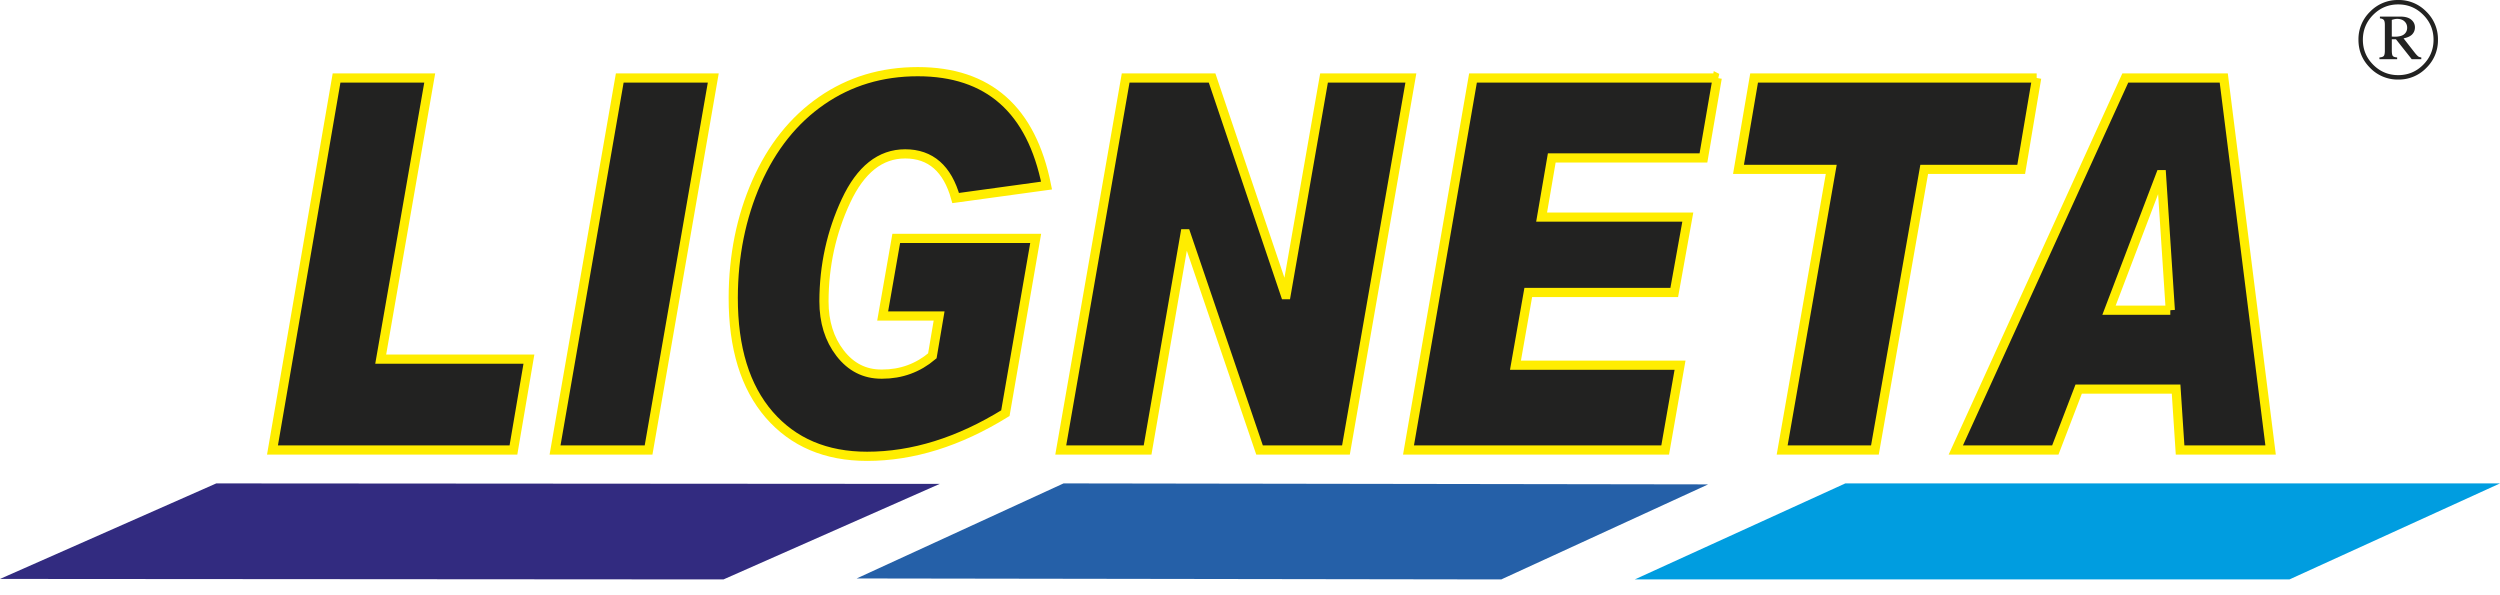
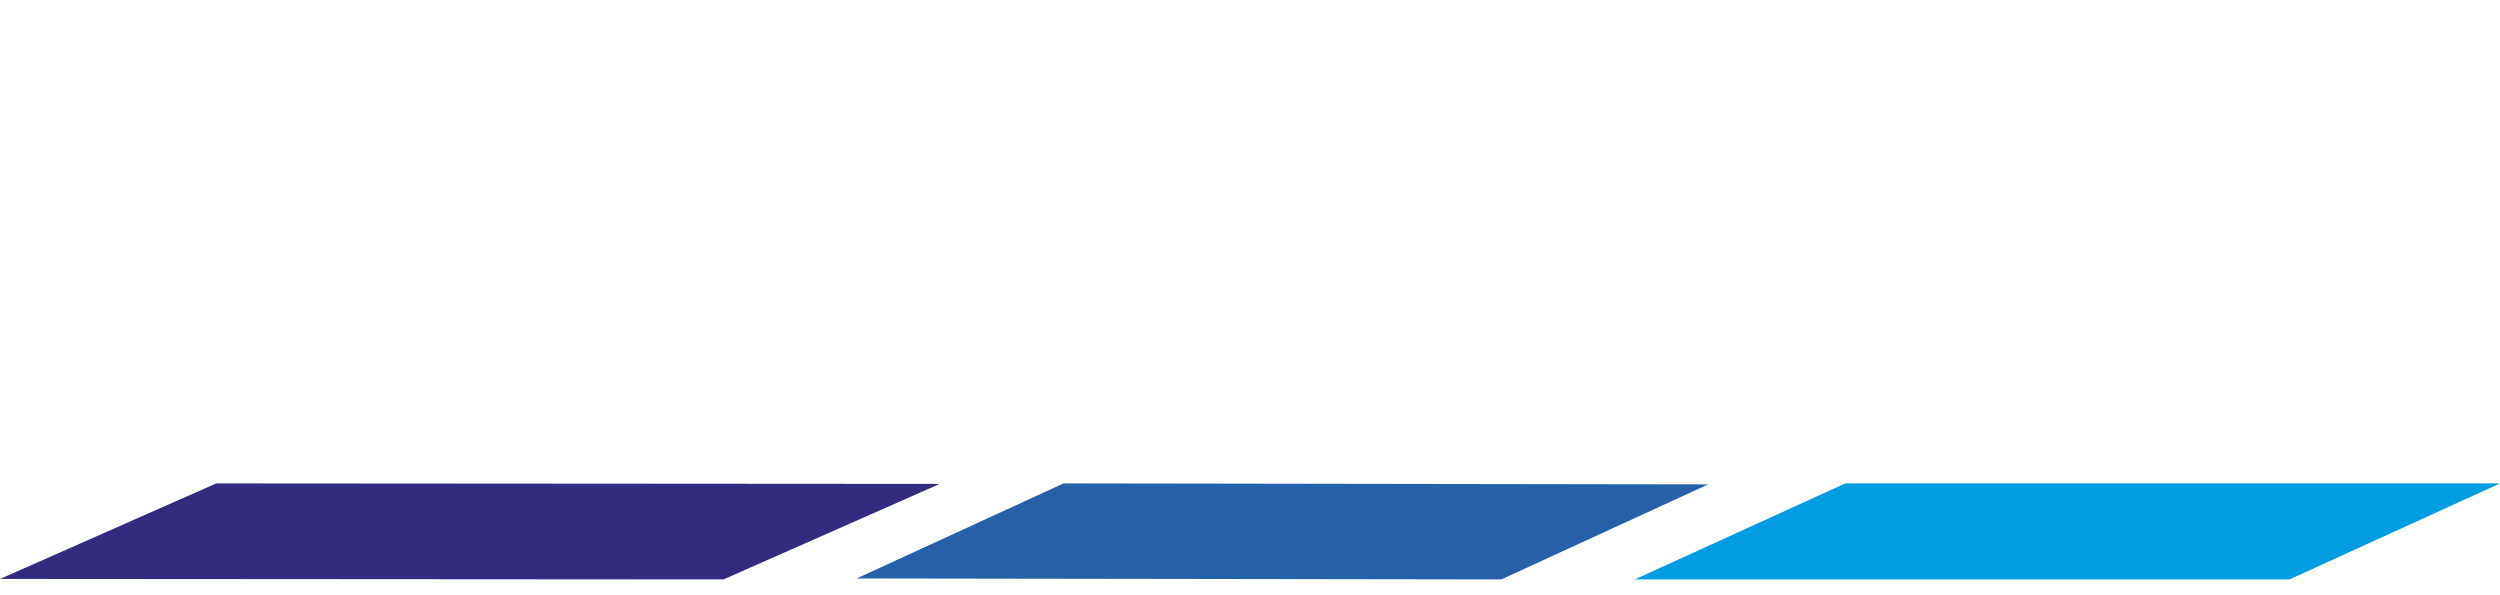
<svg xmlns="http://www.w3.org/2000/svg" xmlns:xlink="http://www.w3.org/1999/xlink" viewBox="0 0 354 84.221">
  <path fill="#322b80" d="M0 81.977l102.443.07 30.62-13.527-102.441-.07z" />
  <path fill="#2560a8" d="M121.303 81.909l91.273.139 29.296-13.459-91.273-.14z" />
  <path fill="#009de0" d="M261.297 68.45L231.48 82.047h92.703L354 68.45z" />
  <defs>
-     <path id="A" d="M0 0h354v82.048H0z" />
-   </defs>
+     </defs>
  <clipPath id="B">
    <use xlink:href="#A" />
  </clipPath>
-   <path clip-path="url(#B)" d="M345.215 5.633a5.42 5.42 0 0 1-1.646 3.981 5.41 5.41 0 0 1-3.979 1.652 5.42 5.42 0 0 1-3.982-1.652c-1.101-1.1-1.65-2.426-1.65-3.981a5.42 5.42 0 0 1 1.65-3.983A5.43 5.43 0 0 1 339.59 0a5.41 5.41 0 0 1 3.979 1.65 5.42 5.42 0 0 1 1.646 3.983m-.626 0c0-1.38-.486-2.562-1.465-3.539S340.971.626 339.59.626s-2.566.49-3.541 1.468-1.466 2.159-1.466 3.539.49 2.559 1.466 3.537 2.155 1.468 3.541 1.468c1.381 0 2.56-.488 3.534-1.468s1.465-2.159 1.465-3.537m-7.593-3.285h2.882c.689 0 1.21.147 1.557.439s.52.655.52 1.083c0 .388-.127.715-.379.986s-.666.46-1.231.577l1.603 2.055c.206.26.377.434.51.526.094.057.228.097.396.119v.252h-1.35l-2.236-2.825h-.588v1.563c0 .425.049.693.146.806s.301.182.609.204v.252h-2.508v-.252c.312-.022.518-.092.617-.211s.151-.374.151-.767V3.529c0-.349-.051-.585-.151-.704s-.282-.198-.547-.222v-.255zm1.682 2.833l.406.016c.617 0 1.067-.116 1.349-.349s.42-.541.42-.921c0-.36-.124-.658-.376-.896s-.597-.358-1.037-.358c-.211 0-.463.047-.762.144v2.364zM74.895 50.854l-2.192 12.864h-34.12l9.074-52.674h13.192l-6.941 39.81h20.987zm26.104-39.81l-9.161 52.674H78.595l9.162-52.674h13.242zm47.193 15.232l-12.87 1.767c-1.164-4.17-3.555-6.255-7.152-6.255-3.516 0-6.308 2.22-8.376 6.647s-3.11 9.173-3.12 14.226c-.005 2.917.759 5.372 2.282 7.346s3.472 2.969 5.837 2.969h.119c2.689 0 5.065-.86 7.107-2.588l.957-5.642h-7.991l1.922-10.989h19.745l-4.292 24.749c-6.589 4.071-13.116 6.107-19.579 6.107-5.832 0-10.449-1.963-13.861-5.888-3.402-3.936-5.106-9.455-5.093-16.567.011-5.936 1.115-11.395 3.291-16.349 2.187-4.954 5.258-8.804 9.224-11.553 3.955-2.734 8.491-4.107 13.614-4.107 10.001.001 16.089 5.371 18.236 16.127m51.588-15.232l-9.193 52.674h-12.236l-10.426-30.61h-.117l-5.309 30.61h-12.296l9.191-52.674h12.237l10.367 30.685h.119l5.367-30.685h12.296zm43.379 0l-1.952 11.32H219.73l-1.437 8.377h20.7l-1.92 10.669h-20.671l-1.813 10.302h23.303l-2.103 12.006h-36.345l9.132-52.674h34.583zm45.234 0L286.2 23.983h-13.733l-6.98 39.735h-13.133l6.95-39.735h-13.135l2.212-12.939h40.012zm33.124 52.674H308.7l-.566-8.621H294.34l-3.307 8.621h-14.089l24-52.674h13.94l6.633 52.674zm-14.201-19.794l-1.255-19.193h-.118l-7.307 19.193h8.68z" fill-rule="evenodd" fill="#222221" />
  <path clip-path="url(#B)" fill="none" stroke="#ffed00" stroke-width="1.301" stroke-miterlimit="2.414" d="M74.895 50.854l-2.192 12.864h-34.12l9.074-52.674h13.192l-6.941 39.81h20.987zm26.104-39.81l-9.161 52.674H78.595l9.162-52.674h13.242zm47.193 15.232l-12.87 1.767c-1.164-4.17-3.555-6.255-7.152-6.255-3.516 0-6.308 2.22-8.376 6.647s-3.11 9.173-3.12 14.226c-.005 2.917.759 5.372 2.282 7.346s3.472 2.969 5.837 2.969h.119c2.689 0 5.065-.86 7.107-2.588l.957-5.642h-7.991l1.922-10.989h19.745l-4.292 24.749c-6.589 4.071-13.116 6.107-19.579 6.107-5.832 0-10.449-1.963-13.861-5.888-3.402-3.936-5.106-9.455-5.093-16.567.011-5.936 1.115-11.395 3.291-16.349 2.187-4.954 5.258-8.804 9.224-11.553 3.955-2.734 8.491-4.107 13.614-4.107 10.001.001 16.089 5.371 18.236 16.127zm51.588-15.232l-9.193 52.674h-12.236l-10.426-30.61h-.117l-5.309 30.61h-12.296l9.191-52.674h12.237l10.367 30.685h.119l5.367-30.685h12.296zm43.379 0l-1.952 11.32H219.73l-1.437 8.377h20.7l-1.92 10.669h-20.671l-1.813 10.302h23.303l-2.103 12.006h-36.345l9.132-52.674h34.583zm45.234 0L286.2 23.983h-13.733l-6.98 39.735h-13.133l6.95-39.735h-13.135l2.212-12.939h40.012zm33.124 52.674H308.7l-.566-8.621H294.34l-3.307 8.621h-14.089l24-52.674h13.94l6.633 52.674zm-14.201-19.794l-1.255-19.193h-.118l-7.307 19.193h8.68z" />
</svg>